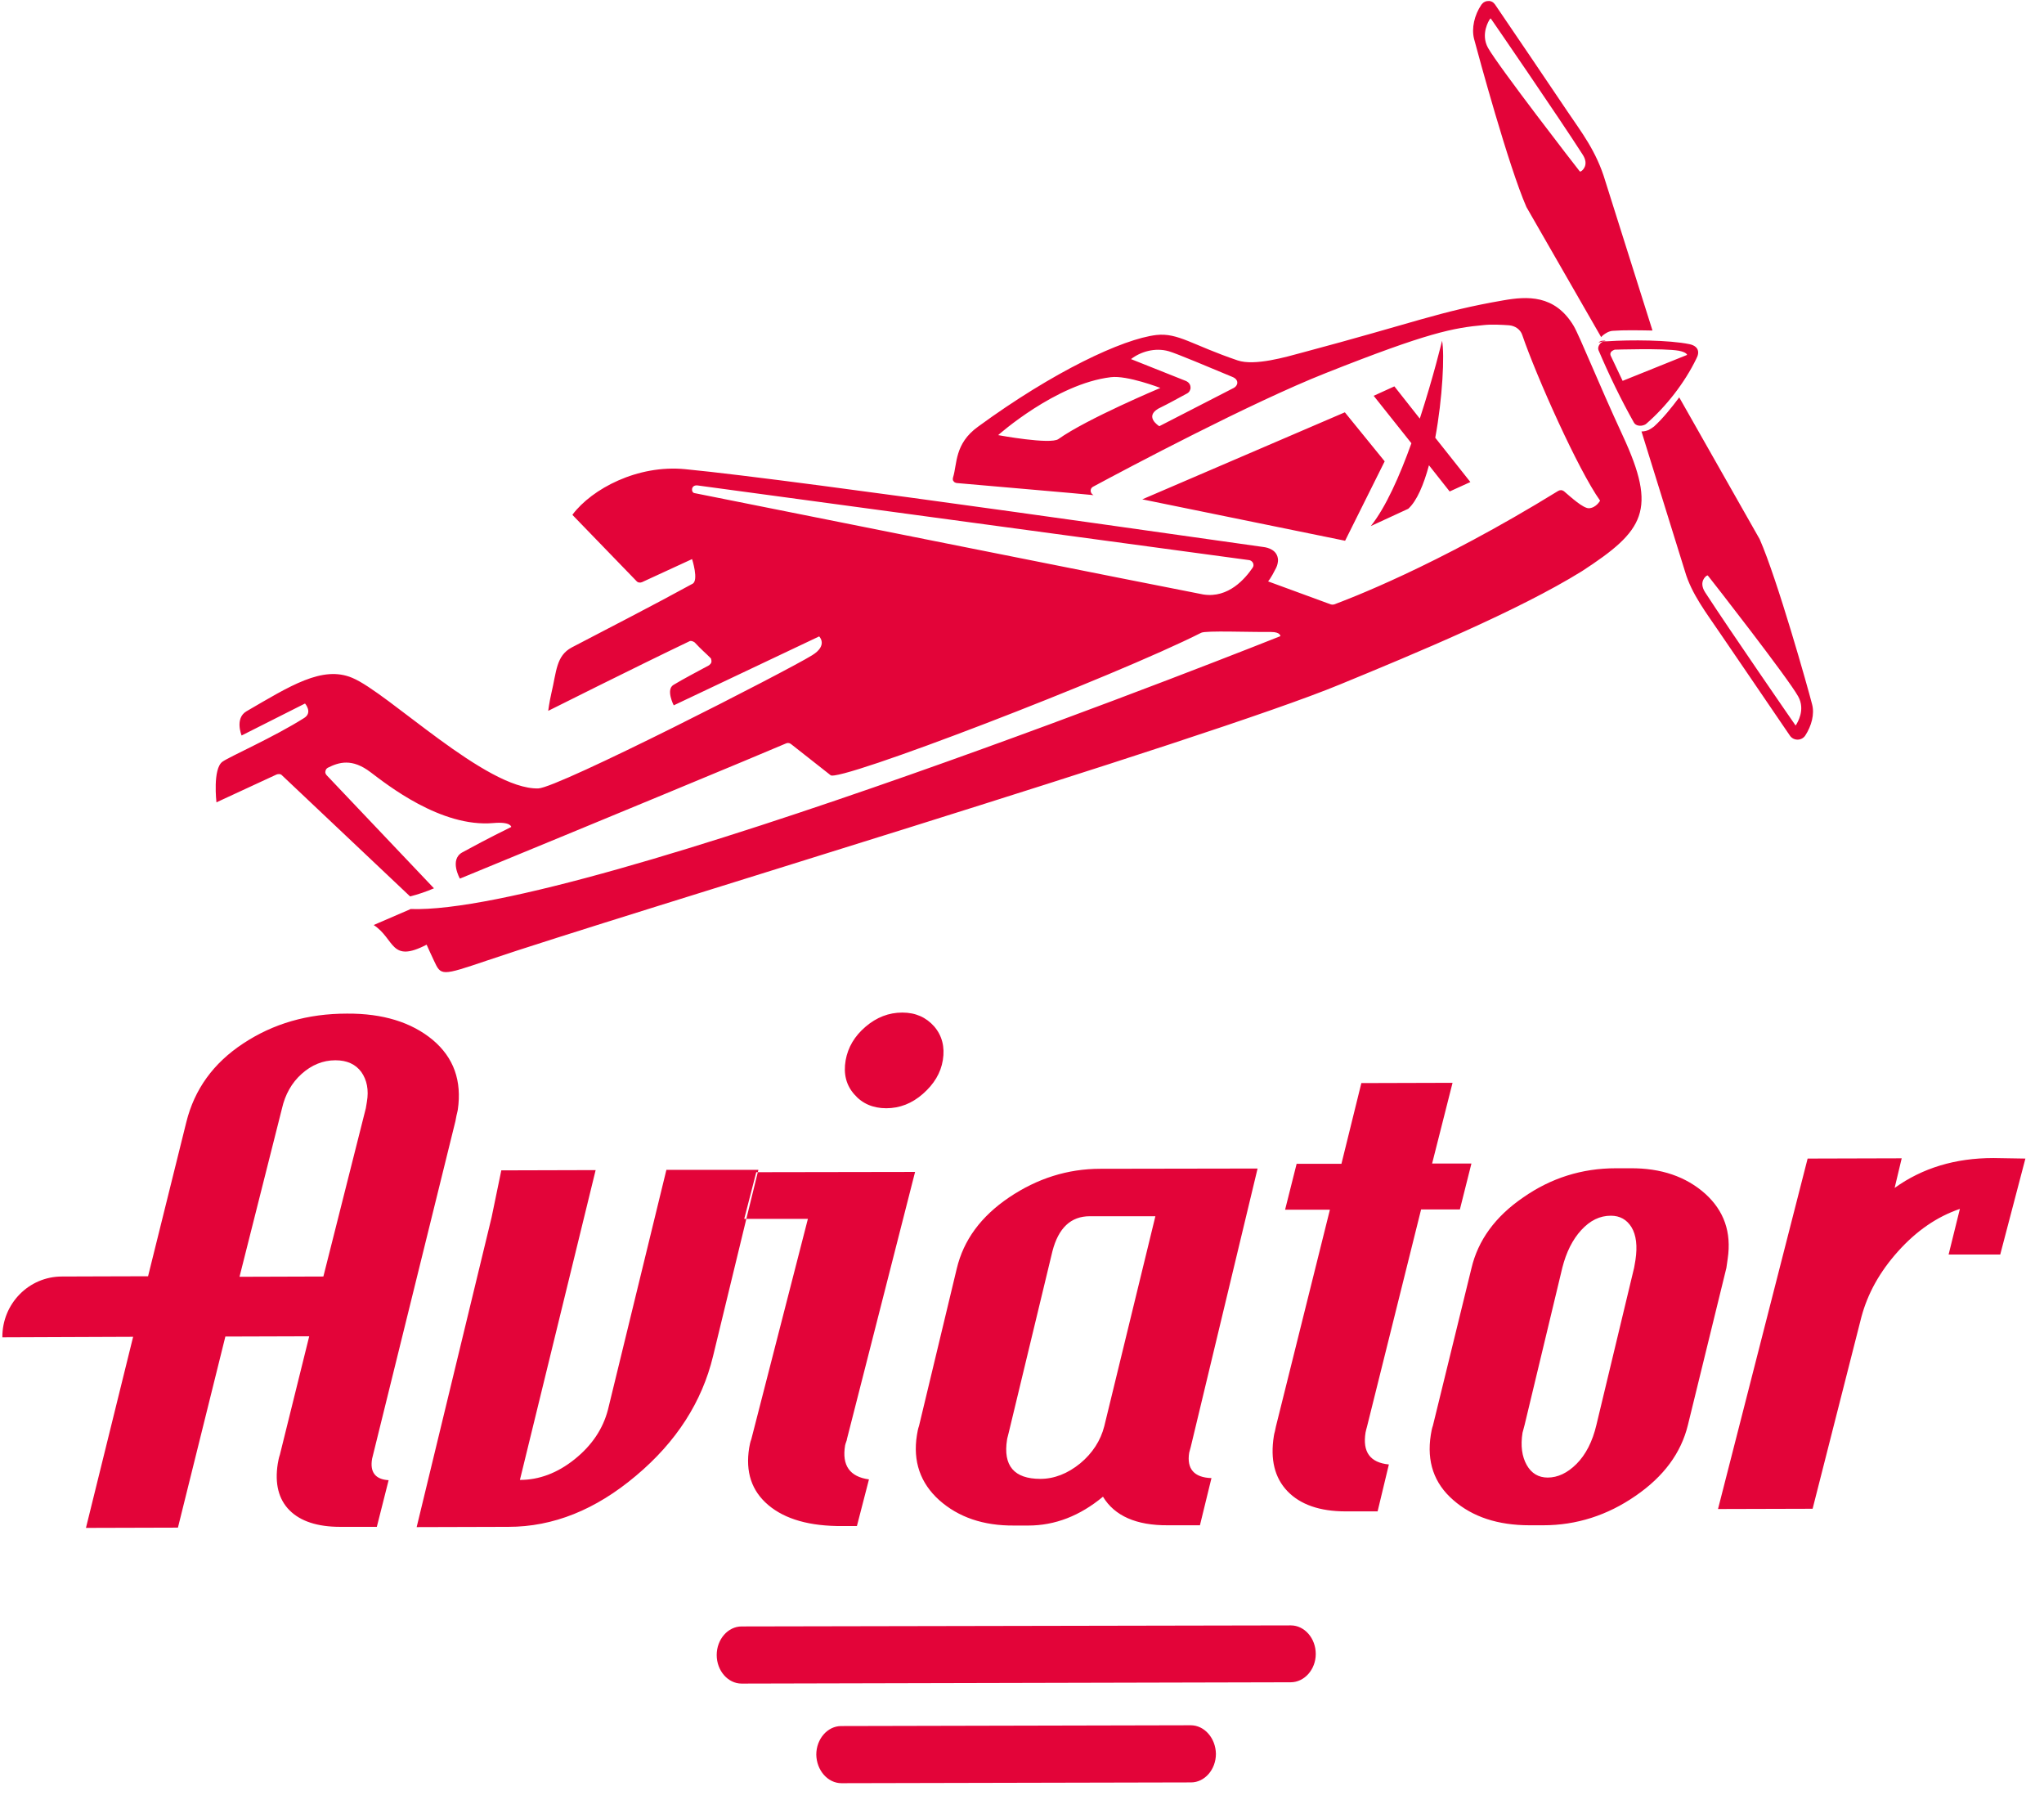
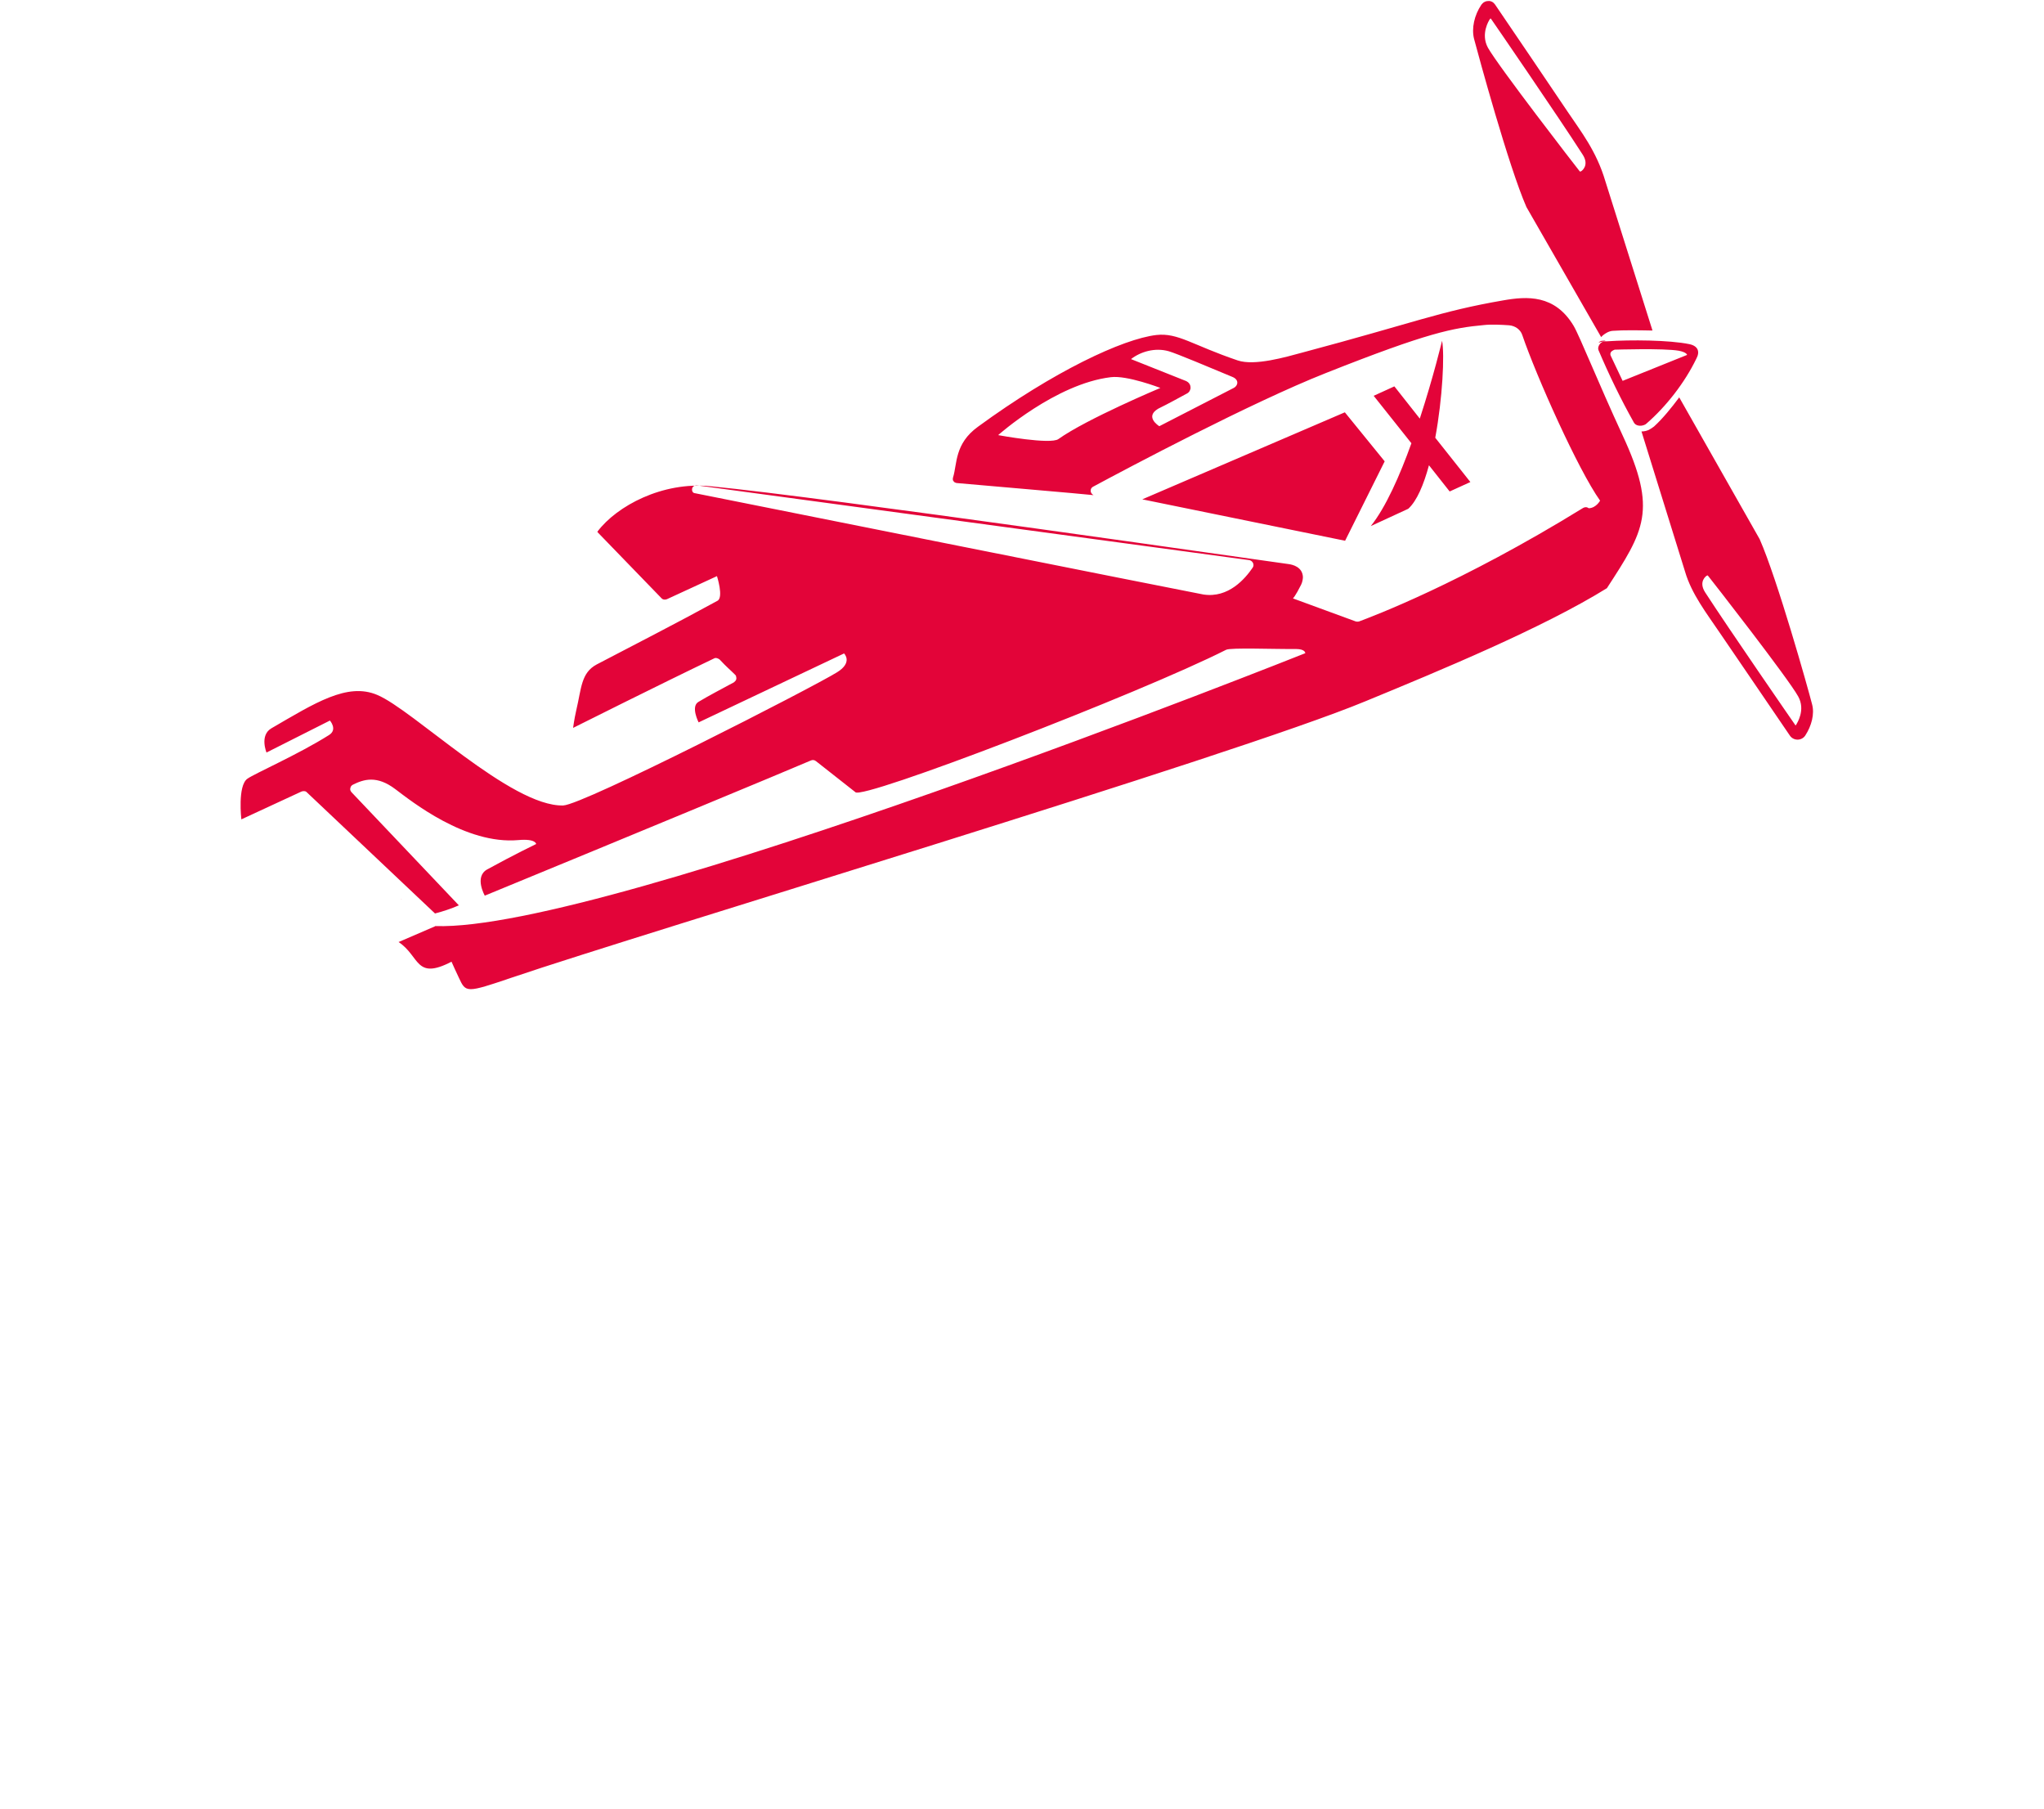
<svg xmlns="http://www.w3.org/2000/svg" version="1.1" id="Layer_1" x="0px" y="0px" width="78px" height="69px" viewBox="0 0 78 69" style="enable-background:new 0 0 78 69;" xml:space="preserve">
  <style type="text/css">
	.st0{fill-rule:evenodd;clip-rule:evenodd;fill:#E30439;}
</style>
-   <path class="st0" d="M25.43,44.63l-2.23,9.15c-0.19,0.73-0.61,1.36-1.27,1.89c-0.66,0.53-1.36,0.79-2.09,0.79l2.89-11.82l-3.6,0.01  l-0.37,1.79L15.9,58.26l3.5-0.01c1.71,0,3.33-0.65,4.87-1.95c1.54-1.29,2.52-2.82,2.94-4.56l1.29-5.32l0.44-1.79L25.43,44.63z   M35.65,39.16c-0.31-0.35-0.71-0.53-1.22-0.53c-0.51,0-0.98,0.18-1.4,0.54c-0.42,0.36-0.67,0.78-0.76,1.28  c-0.09,0.52,0.02,0.95,0.33,1.3c0.3,0.35,0.71,0.53,1.22,0.53c0.51,0,0.98-0.18,1.4-0.55c0.42-0.37,0.68-0.79,0.76-1.29  C36.06,39.94,35.95,39.51,35.65,39.16z M32.25,55.14c0.01-0.04,0.02-0.08,0.04-0.13c0.02-0.05,0.03-0.09,0.03-0.11l2.6-10.19  l-6.06,0.01l-0.46,1.78l2.43,0l-2.16,8.41c-0.04,0.1-0.06,0.21-0.08,0.32c-0.15,0.92,0.09,1.65,0.73,2.19  c0.64,0.54,1.58,0.81,2.84,0.8l0.54,0l0.46-1.78C32.43,56.34,32.12,55.91,32.25,55.14 M42.14,54.41c-0.14,0.55-0.45,1.03-0.92,1.42  c-0.48,0.39-0.99,0.59-1.52,0.59c-1,0-1.43-0.5-1.27-1.5c0-0.01,0.01-0.06,0.03-0.13c0.02-0.07,0.03-0.13,0.04-0.16l1.66-6.89  c0.23-0.89,0.7-1.34,1.43-1.34l2.5,0L42.14,54.41z M45.38,55.42c0.01-0.04,0.02-0.07,0.03-0.11c0.01-0.03,0.02-0.07,0.03-0.11  l2.55-10.62l-6,0.01c-1.25,0-2.41,0.37-3.48,1.09c-1.08,0.73-1.74,1.63-2,2.72l-1.44,6c-0.04,0.11-0.06,0.23-0.08,0.35  c-0.16,1,0.13,1.83,0.85,2.48c0.73,0.65,1.68,0.98,2.86,0.97l0.54,0c1.02,0,1.97-0.37,2.85-1.1c0.44,0.73,1.27,1.1,2.48,1.09l1.22,0  l0.44-1.8C45.57,56.37,45.28,56.04,45.38,55.42z M62.41,48.07l-0.05,0.29l-1.44,6c-0.15,0.64-0.41,1.14-0.76,1.49  c-0.35,0.35-0.72,0.52-1.1,0.52c-0.35,0-0.62-0.16-0.8-0.48c-0.18-0.32-0.24-0.73-0.16-1.23c0.01-0.04,0.02-0.08,0.04-0.15  c0.01-0.05,0.03-0.1,0.04-0.15l1.44-6c0.15-0.59,0.39-1.07,0.72-1.43c0.34-0.37,0.71-0.55,1.13-0.55c0.35,0,0.61,0.15,0.79,0.44  C62.44,47.12,62.49,47.54,62.41,48.07z M65.07,45.54c-0.73-0.65-1.68-0.98-2.86-0.97l-0.55,0c-1.29,0-2.47,0.37-3.53,1.11  c-1.07,0.73-1.73,1.64-1.98,2.71l-1.47,6c-0.04,0.11-0.06,0.23-0.08,0.35c-0.16,1.02,0.12,1.85,0.86,2.49  c0.73,0.64,1.7,0.96,2.91,0.96l0.52,0c1.27,0,2.45-0.38,3.52-1.12c1.08-0.74,1.74-1.64,2-2.7l1.47-6l0.05-0.35  C66.08,47.01,65.79,46.19,65.07,45.54z M76.07,44.18c-1.46,0-2.71,0.38-3.77,1.14l0.27-1.13l-3.59,0.01l-3.42,13.37l3.61-0.01  l1.86-7.31c0.24-0.9,0.7-1.73,1.4-2.51c0.7-0.78,1.48-1.32,2.36-1.62l-0.43,1.74l1.97,0l0.96-3.66L76.07,44.18L76.07,44.18z   M9.14,48.71l0.01-0.04l1.61-6.38c0.12-0.53,0.37-0.98,0.75-1.32c0.38-0.34,0.81-0.52,1.29-0.52c0.44,0,0.77,0.15,0.99,0.45  c0.21,0.3,0.29,0.68,0.21,1.14l-0.04,0.24l-1.61,6.38l-0.01,0.04L9.14,48.71z M16.51,39.67c-0.81-0.67-1.9-1.01-3.27-1  c-1.5,0-2.81,0.38-3.96,1.14c-1.14,0.75-1.86,1.75-2.17,3l-1.46,5.88c-1.24,0-2.39,0.01-3.29,0.01c-1.26,0-2.28,1.04-2.27,2.32  L5.08,51l-1.8,7.29l3.51-0.01l1.81-7.29l3.2-0.01l-1.12,4.52c-0.04,0.11-0.06,0.23-0.08,0.34c-0.12,0.76,0.03,1.36,0.45,1.78  c0.42,0.42,1.07,0.63,1.93,0.63l1.4,0l0.45-1.78c-0.51-0.03-0.72-0.31-0.63-0.82l3.18-12.88c0.01-0.04,0.02-0.11,0.04-0.21  c0.03-0.11,0.04-0.18,0.05-0.22C17.63,41.24,17.32,40.35,16.51,39.67z M54.65,44.39l0.78-3.08l-3.48,0.01l-0.76,3.08l-1.71,0  l-0.44,1.75l1.71,0l-2.06,8.27c-0.01,0.04-0.02,0.1-0.04,0.19c-0.02,0.06-0.03,0.12-0.04,0.18c-0.14,0.89,0.03,1.59,0.52,2.1  c0.49,0.51,1.23,0.77,2.22,0.77l1.22,0L53,55.87c-0.72-0.07-1.01-0.48-0.89-1.22c0.01-0.04,0.02-0.08,0.03-0.13  c0.01-0.05,0.03-0.09,0.03-0.11l2.06-8.27l1.48,0l0.44-1.75L54.65,44.39z M49.25,64.18L28.3,64.23c-0.52,0-0.95-0.49-0.95-1.09  c0-0.6,0.43-1.09,0.95-1.09l20.96-0.04c0.52,0,0.95,0.49,0.95,1.09C50.21,63.69,49.78,64.18,49.25,64.18z M45.45,68l-13.34,0.03  c-0.52,0-0.95-0.49-0.96-1.09c0-0.6,0.43-1.09,0.95-1.09l13.34-0.03c0.52,0,0.95,0.49,0.96,1.09C46.4,67.51,45.97,68,45.45,68" />
-   <path class="st0" d="M15.31,34.31v0.01l0.02-0.01H15.31z M47.8,21.66c-0.28,0.41-0.92,1.17-1.88,1.02  c-0.46-0.08-19.39-3.86-19.43-3.87c-0.13-0.04-0.12-0.32,0.13-0.29l21.06,2.85C47.81,21.4,47.88,21.55,47.8,21.66 M47.08,14.8  l-2.84,1.46c0,0-0.66-0.4,0.08-0.73c0.19-0.09,0.63-0.33,0.98-0.52c0.04-0.02,0.08-0.06,0.1-0.1c0.02-0.04,0.04-0.09,0.03-0.14  c0-0.05-0.02-0.1-0.05-0.14c-0.03-0.04-0.07-0.07-0.11-0.09l-2.11-0.84c0.36-0.28,0.91-0.45,1.44-0.3c0.31,0.09,1.59,0.63,2.43,0.98  C47.3,14.49,47.24,14.72,47.08,14.8z M40.39,16.75c-0.3,0.22-2.3-0.15-2.3-0.15s2.2-1.96,4.3-2.21c0.62-0.08,1.89,0.41,1.89,0.41  S41.47,15.98,40.39,16.75z M61.92,16.61c-0.94-2.03-1.63-3.77-1.87-4.18c-0.72-1.2-1.78-1.13-2.69-0.97  c-2.43,0.42-3.38,0.85-7.66,1.99c-0.63,0.17-1.82,0.52-2.47,0.3c-1.74-0.59-2.27-1.06-3.1-0.97c-1.29,0.15-3.94,1.4-6.81,3.5  c-0.9,0.65-0.79,1.42-0.95,1.93c-0.01,0.03-0.01,0.05-0.01,0.08c0,0.03,0.01,0.05,0.03,0.07c0.01,0.02,0.03,0.04,0.06,0.05  c0.02,0.01,0.05,0.02,0.08,0.02c0.42,0.04,4.99,0.43,5.2,0.46c-0.03-0.02-0.06-0.04-0.08-0.07c-0.02-0.03-0.03-0.06-0.03-0.1  c0-0.06,0.03-0.12,0.09-0.15c1.3-0.7,6.03-3.21,8.89-4.34c3.91-1.55,4.85-1.72,6.04-1.83c0.28-0.03,0.67-0.01,0.95,0.01  c0.23,0.02,0.43,0.16,0.5,0.37c0.54,1.58,2.13,5.14,2.97,6.32c0,0-0.15,0.28-0.43,0.29c-0.22,0-0.67-0.41-0.95-0.65  c-0.03-0.02-0.07-0.04-0.11-0.04c-0.04,0-0.08,0.01-0.11,0.03c-4.69,2.89-8.07,4.15-8.55,4.33c-0.04,0.01-0.08,0.01-0.12,0  l-2.4-0.88c0,0,0.09-0.08,0.31-0.52c0.05-0.1,0.07-0.22,0.07-0.3c-0.02-0.38-0.39-0.47-0.55-0.49c-0.64-0.08-17.77-2.56-22.07-2.97  c-1.82-0.18-3.56,0.75-4.3,1.73l0,0.02l2.44,2.52c0.05,0.06,0.14,0.07,0.21,0.04l1.91-0.88c0,0,0.26,0.81,0.02,0.94  c-1.59,0.87-3.12,1.65-4.61,2.43c-0.6,0.32-0.58,0.91-0.78,1.75c-0.08,0.35-0.12,0.67-0.12,0.67s3.33-1.67,5.38-2.65  c0.03-0.02,0.07-0.02,0.11-0.01c0.04,0.01,0.07,0.03,0.1,0.05c0.29,0.31,0.39,0.38,0.59,0.58c0.02,0.02,0.04,0.04,0.04,0.07  c0.01,0.03,0.01,0.06,0.01,0.08c0,0.03-0.01,0.05-0.03,0.08c-0.02,0.02-0.04,0.04-0.06,0.06c-0.48,0.26-0.98,0.52-1.36,0.75  c-0.3,0.18,0.01,0.78,0.01,0.78l5.55-2.63c0,0,0.35,0.34-0.27,0.72c-0.95,0.59-9.69,5.06-10.45,5.08c-1.99,0.05-5.74-3.66-7.1-4.22  c-1.14-0.48-2.37,0.31-4.04,1.28c-0.45,0.27-0.18,0.92-0.18,0.92l2.42-1.22c0,0,0.3,0.34-0.03,0.55c-1.17,0.74-2.86,1.48-3.12,1.67  c-0.38,0.27-0.23,1.55-0.23,1.55l2.29-1.06c0.07-0.03,0.16-0.02,0.19,0.01l4.91,4.64c0.31-0.08,0.61-0.18,0.91-0.31l-4.1-4.32  c-0.02-0.02-0.03-0.05-0.04-0.07c-0.01-0.03-0.01-0.06,0-0.08c0-0.03,0.02-0.05,0.03-0.08c0.02-0.02,0.04-0.04,0.06-0.05  c0.42-0.21,0.92-0.37,1.63,0.17c0.6,0.45,2.68,2.12,4.69,1.94c0.67-0.06,0.68,0.15,0.68,0.15s-0.85,0.41-1.87,0.97  c-0.5,0.28-0.09,1-0.09,1c5.18-2.13,11.55-4.77,12.45-5.16c0.03-0.01,0.06-0.02,0.1-0.01c0.03,0,0.06,0.02,0.09,0.04l1.5,1.18  c0.21,0.33,10.87-3.77,14.15-5.43c0.18-0.09,1.86-0.02,2.66-0.03c0.37,0,0.36,0.16,0.36,0.16s-26.66,10.64-33.2,10.41l-0.01,0.01  l-1.39,0.6c0.82,0.54,0.63,1.47,2.02,0.75c0.08,0.19,0.18,0.39,0.28,0.61c0.27,0.58,0.27,0.59,2.04-0.01  c5-1.7,27.5-8.44,32.54-10.53c2.84-1.17,6.78-2.8,9.23-4.32C62.75,20.24,63.25,19.47,61.92,16.61 M61.15,13  c-0.03,0-0.06,0.01-0.08,0.02c-0.03,0.01-0.05,0.03-0.07,0.05l0.27-0.07C61.22,12.99,61.19,13,61.15,13z M68.56,27.62l-0.04,0.06  l-0.04-0.06c-0.03-0.04-2.51-3.63-3.41-5.02c-0.27-0.42,0.05-0.63,0.05-0.63l0.04-0.02l0.03,0.03c0.13,0.16,3.05,3.9,3.43,4.59  C68.91,27.09,68.57,27.59,68.56,27.62z M69.15,26.87c-0.16-0.63-1.33-4.78-2-6.3l-3.07-5.41c-0.29,0.39-0.63,0.81-0.96,1.11  c-0.06,0.05-0.13,0.09-0.2,0.13c-0.09,0.04-0.18,0.06-0.28,0.06l1.66,5.34c0.25,0.86,0.82,1.59,1.32,2.33  c0.25,0.37,2.01,2.94,2.68,3.93c0.14,0.21,0.45,0.21,0.59,0C69.13,27.69,69.25,27.24,69.15,26.87 M60.34,6.53l-0.04,0.02l-0.03-0.03  c-0.13-0.16-3.1-4-3.49-4.7c-0.29-0.53,0.05-1.05,0.06-1.07l0.04-0.05l0.04,0.05c0.03,0.04,2.56,3.72,3.47,5.14  C60.67,6.31,60.35,6.53,60.34,6.53L60.34,6.53z M61.26,6.91c-0.34-1.15-0.93-1.89-1.44-2.65c-0.92-1.36-1.84-2.73-2.77-4.09  c-0.03-0.04-0.07-0.08-0.11-0.1s-0.1-0.04-0.15-0.03c-0.05,0-0.1,0.01-0.15,0.04c-0.04,0.02-0.08,0.06-0.11,0.1  c-0.27,0.4-0.38,0.9-0.28,1.3c0.17,0.64,1.32,4.87,2,6.42l2.85,4.96c0.07-0.08,0.16-0.14,0.26-0.19c0.07-0.03,0.14-0.05,0.21-0.05  c0.38-0.03,0.96-0.02,1.49-0.01L61.26,6.91L61.26,6.91z M61.92,14.53l-0.45-0.95c0,0-0.08-0.14,0.1-0.22  c0.01-0.01,0.03-0.01,0.05-0.02c0,0,1.86-0.06,2.44,0.04c0.31,0.06,0.32,0.16,0.32,0.16L61.92,14.53z M64.47,13.13  c-0.78-0.16-2.25-0.17-3.13-0.11c-0.04,0-0.06,0-0.1,0c-0.02,0-0.04,0.01-0.06,0.01c-0.02,0.01-0.04,0.02-0.06,0.03  c-0.1,0.07-0.16,0.2-0.12,0.3c0.4,0.94,0.85,1.87,1.35,2.76c0.07,0.13,0.26,0.15,0.4,0.09c0.03-0.01,0.06-0.03,0.08-0.05  c0.75-0.65,1.46-1.56,1.9-2.47C64.88,13.42,64.8,13.2,64.47,13.13L64.47,13.13z M51.33,20.63l-7.74-1.58l7.73-3.32l1.52,1.87  L51.33,20.63z M55.03,13c0,0-0.33,1.38-0.85,2.97l-0.97-1.23l-0.79,0.36l1.44,1.81c-0.44,1.23-0.98,2.45-1.55,3.16l1.43-0.66  c0.33-0.3,0.59-0.92,0.79-1.66l0.79,1l0.79-0.36l-1.34-1.69C55.05,15.19,55.13,13.52,55.03,13z" />
+   <path class="st0" d="M15.31,34.31v0.01l0.02-0.01H15.31z M47.8,21.66c-0.28,0.41-0.92,1.17-1.88,1.02  c-0.46-0.08-19.39-3.86-19.43-3.87c-0.13-0.04-0.12-0.32,0.13-0.29l21.06,2.85C47.81,21.4,47.88,21.55,47.8,21.66 M47.08,14.8  l-2.84,1.46c0,0-0.66-0.4,0.08-0.73c0.19-0.09,0.63-0.33,0.98-0.52c0.04-0.02,0.08-0.06,0.1-0.1c0.02-0.04,0.04-0.09,0.03-0.14  c0-0.05-0.02-0.1-0.05-0.14c-0.03-0.04-0.07-0.07-0.11-0.09l-2.11-0.84c0.36-0.28,0.91-0.45,1.44-0.3c0.31,0.09,1.59,0.63,2.43,0.98  C47.3,14.49,47.24,14.72,47.08,14.8z M40.39,16.75c-0.3,0.22-2.3-0.15-2.3-0.15s2.2-1.96,4.3-2.21c0.62-0.08,1.89,0.41,1.89,0.41  S41.47,15.98,40.39,16.75z M61.92,16.61c-0.94-2.03-1.63-3.77-1.87-4.18c-0.72-1.2-1.78-1.13-2.69-0.97  c-2.43,0.42-3.38,0.85-7.66,1.99c-0.63,0.17-1.82,0.52-2.47,0.3c-1.74-0.59-2.27-1.06-3.1-0.97c-1.29,0.15-3.94,1.4-6.81,3.5  c-0.9,0.65-0.79,1.42-0.95,1.93c-0.01,0.03-0.01,0.05-0.01,0.08c0,0.03,0.01,0.05,0.03,0.07c0.01,0.02,0.03,0.04,0.06,0.05  c0.02,0.01,0.05,0.02,0.08,0.02c0.42,0.04,4.99,0.43,5.2,0.46c-0.03-0.02-0.06-0.04-0.08-0.07c-0.02-0.03-0.03-0.06-0.03-0.1  c0-0.06,0.03-0.12,0.09-0.15c1.3-0.7,6.03-3.21,8.89-4.34c3.91-1.55,4.85-1.72,6.04-1.83c0.28-0.03,0.67-0.01,0.95,0.01  c0.23,0.02,0.43,0.16,0.5,0.37c0.54,1.58,2.13,5.14,2.97,6.32c0,0-0.15,0.28-0.43,0.29c-0.03-0.02-0.07-0.04-0.11-0.04c-0.04,0-0.08,0.01-0.11,0.03c-4.69,2.89-8.07,4.15-8.55,4.33c-0.04,0.01-0.08,0.01-0.12,0  l-2.4-0.88c0,0,0.09-0.08,0.31-0.52c0.05-0.1,0.07-0.22,0.07-0.3c-0.02-0.38-0.39-0.47-0.55-0.49c-0.64-0.08-17.77-2.56-22.07-2.97  c-1.82-0.18-3.56,0.75-4.3,1.73l0,0.02l2.44,2.52c0.05,0.06,0.14,0.07,0.21,0.04l1.91-0.88c0,0,0.26,0.81,0.02,0.94  c-1.59,0.87-3.12,1.65-4.61,2.43c-0.6,0.32-0.58,0.91-0.78,1.75c-0.08,0.35-0.12,0.67-0.12,0.67s3.33-1.67,5.38-2.65  c0.03-0.02,0.07-0.02,0.11-0.01c0.04,0.01,0.07,0.03,0.1,0.05c0.29,0.31,0.39,0.38,0.59,0.58c0.02,0.02,0.04,0.04,0.04,0.07  c0.01,0.03,0.01,0.06,0.01,0.08c0,0.03-0.01,0.05-0.03,0.08c-0.02,0.02-0.04,0.04-0.06,0.06c-0.48,0.26-0.98,0.52-1.36,0.75  c-0.3,0.18,0.01,0.78,0.01,0.78l5.55-2.63c0,0,0.35,0.34-0.27,0.72c-0.95,0.59-9.69,5.06-10.45,5.08c-1.99,0.05-5.74-3.66-7.1-4.22  c-1.14-0.48-2.37,0.31-4.04,1.28c-0.45,0.27-0.18,0.92-0.18,0.92l2.42-1.22c0,0,0.3,0.34-0.03,0.55c-1.17,0.74-2.86,1.48-3.12,1.67  c-0.38,0.27-0.23,1.55-0.23,1.55l2.29-1.06c0.07-0.03,0.16-0.02,0.19,0.01l4.91,4.64c0.31-0.08,0.61-0.18,0.91-0.31l-4.1-4.32  c-0.02-0.02-0.03-0.05-0.04-0.07c-0.01-0.03-0.01-0.06,0-0.08c0-0.03,0.02-0.05,0.03-0.08c0.02-0.02,0.04-0.04,0.06-0.05  c0.42-0.21,0.92-0.37,1.63,0.17c0.6,0.45,2.68,2.12,4.69,1.94c0.67-0.06,0.68,0.15,0.68,0.15s-0.85,0.41-1.87,0.97  c-0.5,0.28-0.09,1-0.09,1c5.18-2.13,11.55-4.77,12.45-5.16c0.03-0.01,0.06-0.02,0.1-0.01c0.03,0,0.06,0.02,0.09,0.04l1.5,1.18  c0.21,0.33,10.87-3.77,14.15-5.43c0.18-0.09,1.86-0.02,2.66-0.03c0.37,0,0.36,0.16,0.36,0.16s-26.66,10.64-33.2,10.41l-0.01,0.01  l-1.39,0.6c0.82,0.54,0.63,1.47,2.02,0.75c0.08,0.19,0.18,0.39,0.28,0.61c0.27,0.58,0.27,0.59,2.04-0.01  c5-1.7,27.5-8.44,32.54-10.53c2.84-1.17,6.78-2.8,9.23-4.32C62.75,20.24,63.25,19.47,61.92,16.61 M61.15,13  c-0.03,0-0.06,0.01-0.08,0.02c-0.03,0.01-0.05,0.03-0.07,0.05l0.27-0.07C61.22,12.99,61.19,13,61.15,13z M68.56,27.62l-0.04,0.06  l-0.04-0.06c-0.03-0.04-2.51-3.63-3.41-5.02c-0.27-0.42,0.05-0.63,0.05-0.63l0.04-0.02l0.03,0.03c0.13,0.16,3.05,3.9,3.43,4.59  C68.91,27.09,68.57,27.59,68.56,27.62z M69.15,26.87c-0.16-0.63-1.33-4.78-2-6.3l-3.07-5.41c-0.29,0.39-0.63,0.81-0.96,1.11  c-0.06,0.05-0.13,0.09-0.2,0.13c-0.09,0.04-0.18,0.06-0.28,0.06l1.66,5.34c0.25,0.86,0.82,1.59,1.32,2.33  c0.25,0.37,2.01,2.94,2.68,3.93c0.14,0.21,0.45,0.21,0.59,0C69.13,27.69,69.25,27.24,69.15,26.87 M60.34,6.53l-0.04,0.02l-0.03-0.03  c-0.13-0.16-3.1-4-3.49-4.7c-0.29-0.53,0.05-1.05,0.06-1.07l0.04-0.05l0.04,0.05c0.03,0.04,2.56,3.72,3.47,5.14  C60.67,6.31,60.35,6.53,60.34,6.53L60.34,6.53z M61.26,6.91c-0.34-1.15-0.93-1.89-1.44-2.65c-0.92-1.36-1.84-2.73-2.77-4.09  c-0.03-0.04-0.07-0.08-0.11-0.1s-0.1-0.04-0.15-0.03c-0.05,0-0.1,0.01-0.15,0.04c-0.04,0.02-0.08,0.06-0.11,0.1  c-0.27,0.4-0.38,0.9-0.28,1.3c0.17,0.64,1.32,4.87,2,6.42l2.85,4.96c0.07-0.08,0.16-0.14,0.26-0.19c0.07-0.03,0.14-0.05,0.21-0.05  c0.38-0.03,0.96-0.02,1.49-0.01L61.26,6.91L61.26,6.91z M61.92,14.53l-0.45-0.95c0,0-0.08-0.14,0.1-0.22  c0.01-0.01,0.03-0.01,0.05-0.02c0,0,1.86-0.06,2.44,0.04c0.31,0.06,0.32,0.16,0.32,0.16L61.92,14.53z M64.47,13.13  c-0.78-0.16-2.25-0.17-3.13-0.11c-0.04,0-0.06,0-0.1,0c-0.02,0-0.04,0.01-0.06,0.01c-0.02,0.01-0.04,0.02-0.06,0.03  c-0.1,0.07-0.16,0.2-0.12,0.3c0.4,0.94,0.85,1.87,1.35,2.76c0.07,0.13,0.26,0.15,0.4,0.09c0.03-0.01,0.06-0.03,0.08-0.05  c0.75-0.65,1.46-1.56,1.9-2.47C64.88,13.42,64.8,13.2,64.47,13.13L64.47,13.13z M51.33,20.63l-7.74-1.58l7.73-3.32l1.52,1.87  L51.33,20.63z M55.03,13c0,0-0.33,1.38-0.85,2.97l-0.97-1.23l-0.79,0.36l1.44,1.81c-0.44,1.23-0.98,2.45-1.55,3.16l1.43-0.66  c0.33-0.3,0.59-0.92,0.79-1.66l0.79,1l0.79-0.36l-1.34-1.69C55.05,15.19,55.13,13.52,55.03,13z" />
</svg>